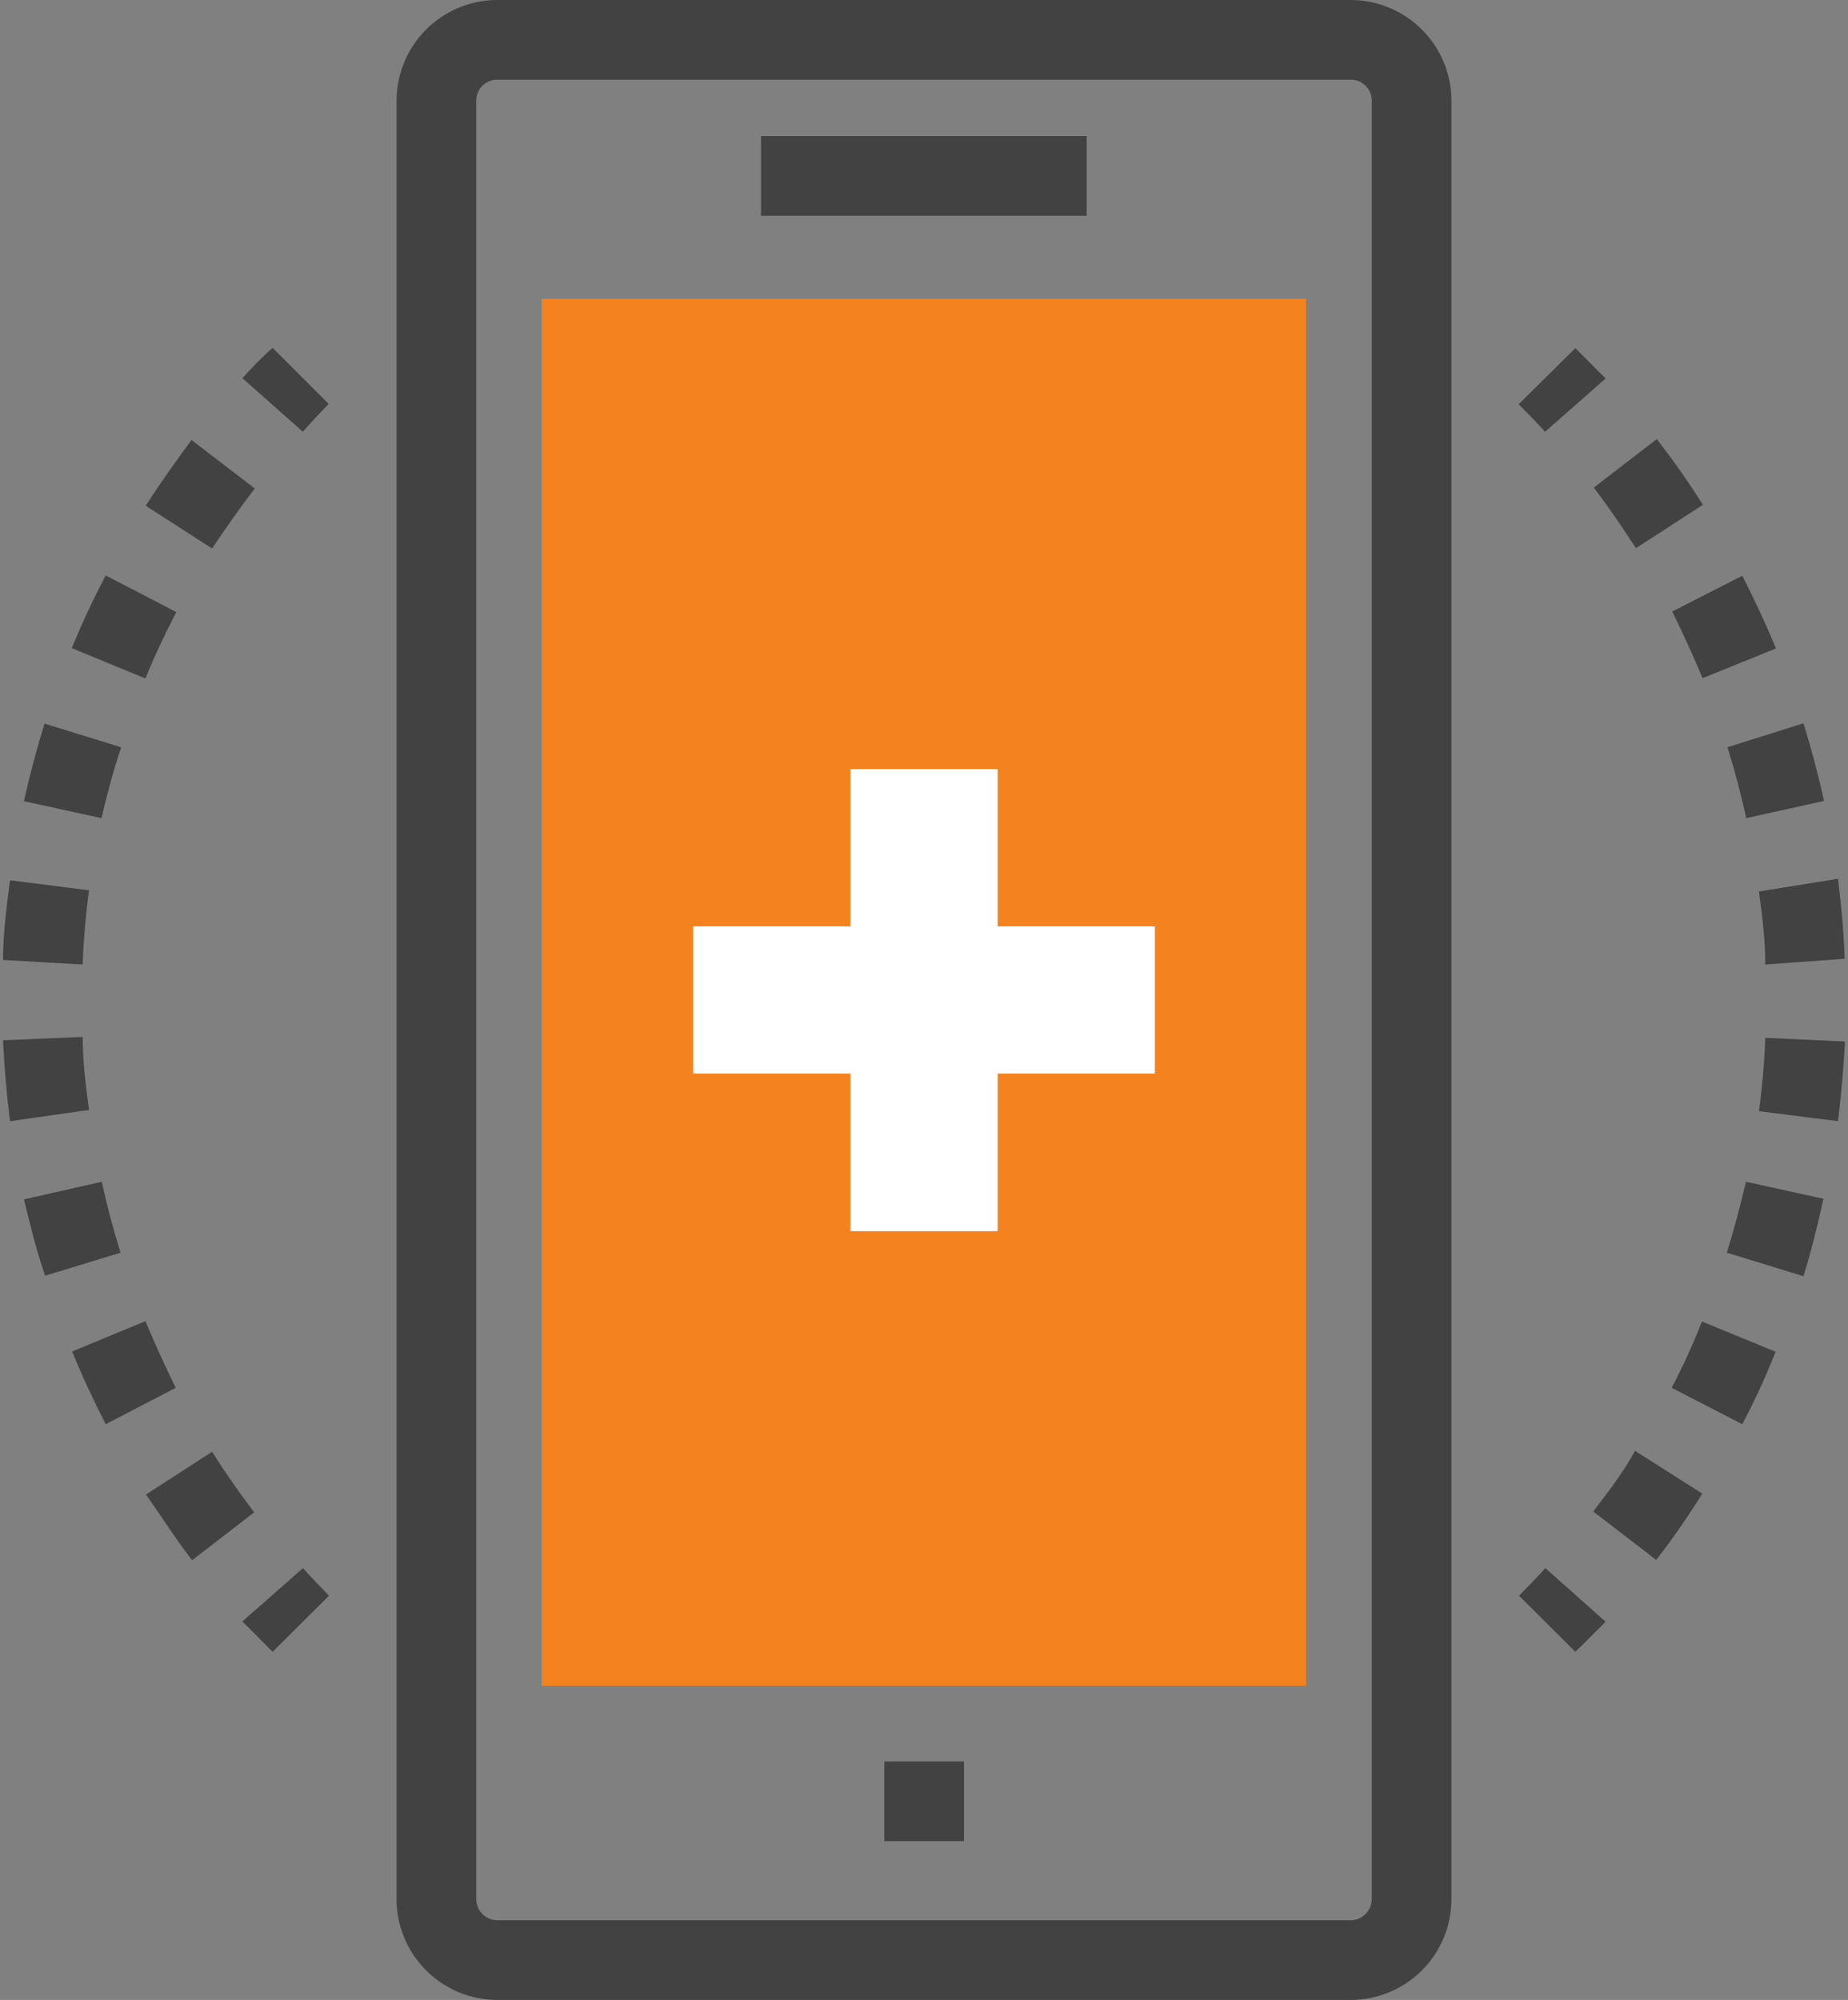
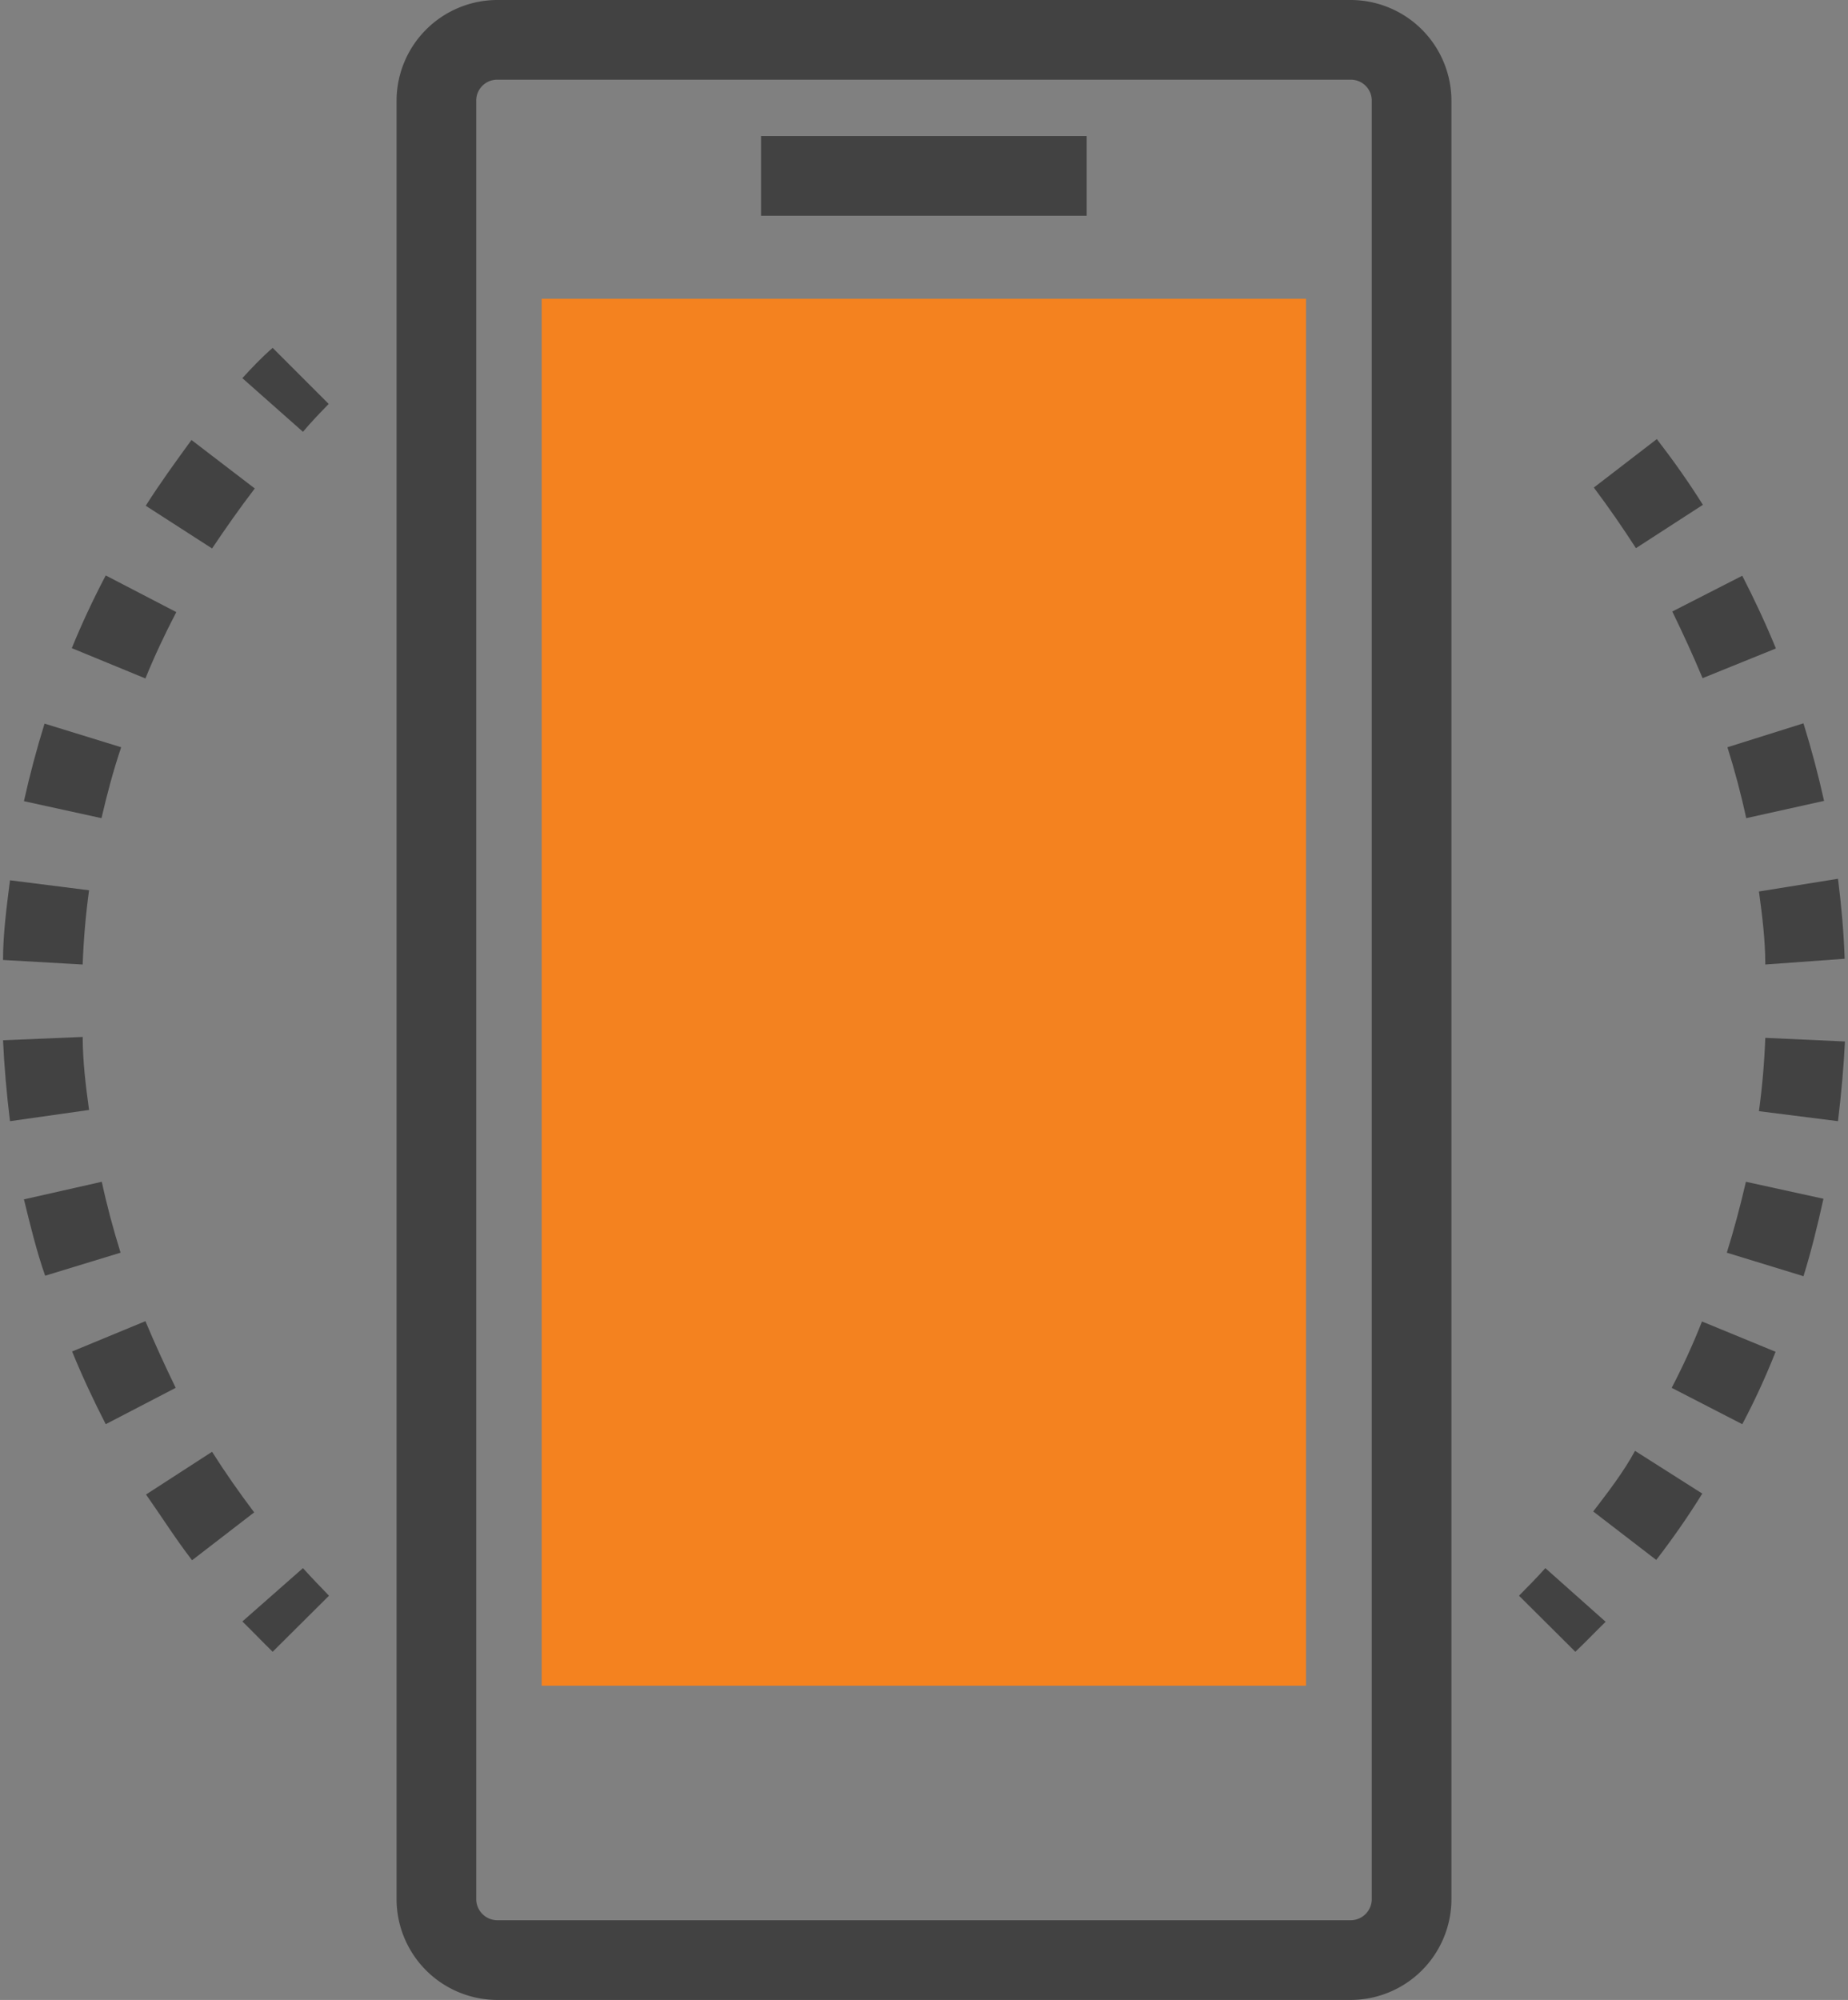
<svg xmlns="http://www.w3.org/2000/svg" viewBox="0 0 61 66">
  <rect x="0" y="0" width="61" height="66" fill="#808080" stroke="none" />
  <defs>
    <style>.a{fill:#424242;}.b{fill:#f4821f;}.c{fill:#fff;}</style>
  </defs>
  <path class="a" d="M9,54.51c-.33-.32-.64-.65-1-1L10,51.75c.28.31.57.61.86.91Z" />
  <path class="a" d="M6.34,51.49c-.54-.7-1-1.43-1.52-2.17L7,47.91c.43.68.9,1.35,1.39,2ZM3.49,47c-.4-.78-.78-1.59-1.11-2.4l2.42-1c.31.74.65,1.48,1,2.2Zm-2-4.9C1.21,41.3,1,40.44.79,39.58L3.36,39c.17.79.38,1.57.62,2.34ZM.33,37C.22,36.1.14,35.21.1,34.33l2.63-.11c0,.8.1,1.61.21,2.41Zm2.4-5.17L.1,31.68c0-.87.12-1.76.23-2.63l2.61.33C2.83,30.18,2.76,31,2.73,31.8ZM3.35,27,.79,26.44c.19-.86.42-1.72.68-2.56L4,24.66C3.74,25.43,3.53,26.22,3.35,27ZM4.8,22.39l-2.43-1c.33-.81.71-1.62,1.12-2.4L5.82,20.2C5.45,20.91,5.1,21.65,4.8,22.39ZM7,18.1,4.81,16.69c.47-.74,1-1.47,1.51-2.17l2.09,1.6C7.92,16.76,7.45,17.43,7,18.1Z" />
  <path class="a" d="M10,14.25,8,12.48c.31-.34.62-.67,1-1l1.85,1.85C10.55,13.64,10.26,13.94,10,14.25Z" />
-   <path class="a" d="M51,14.25c-.28-.31-.57-.61-.87-.91L52,11.49c.33.32.64.65,1,1Z" />
  <path class="a" d="M54.67,51.48l-2.08-1.6c.49-.64,1-1.3,1.38-2l2.22,1.41C55.72,50.05,55.21,50.78,54.67,51.48ZM57.51,47,55.18,45.8c.37-.71.71-1.45,1-2.19l2.43,1C58.29,45.42,57.92,46.23,57.51,47Zm2-4.89L57,41.34c.24-.77.45-1.56.63-2.34l2.56.56C60,40.42,59.79,41.28,59.53,42.12ZM60.67,37l-2.61-.33c.11-.8.18-1.62.21-2.42l2.63.12C60.86,35.19,60.78,36.08,60.67,37Zm-2.4-5.17c0-.8-.1-1.61-.21-2.41L60.67,29c.11.87.19,1.76.22,2.64ZM57.64,27c-.17-.79-.38-1.58-.62-2.34l2.51-.79c.26.84.49,1.7.68,2.56ZM56.2,22.38c-.31-.74-.65-1.48-1-2.2L57.51,19c.4.78.78,1.59,1.11,2.4ZM54,18.09c-.44-.68-.9-1.35-1.39-2l2.08-1.6c.54.7,1.05,1.42,1.52,2.17Z" />
  <path class="a" d="M52,54.51l-1.86-1.85c.3-.3.59-.6.87-.91L53,53.52C52.65,53.86,52.34,54.19,52,54.51Z" />
  <path class="a" d="M44.58,66H16.42a3.33,3.33,0,0,1-3.33-3.33V3.32A3.33,3.33,0,0,1,16.42,0H44.58a3.33,3.33,0,0,1,3.33,3.32V62.67A3.33,3.33,0,0,1,44.58,66ZM16.42,2.63a.69.69,0,0,0-.7.69V62.67a.7.7,0,0,0,.7.7H44.58a.7.7,0,0,0,.7-.7V3.32a.69.69,0,0,0-.7-.69Z" />
  <rect class="b" x="17.88" y="9.86" width="25.23" height="45.77" />
  <rect class="a" x="25.12" y="4.49" width="10.75" height="2.63" />
-   <rect class="a" x="29.19" y="58.13" width="2.63" height="2.63" />
-   <polygon class="c" points="38.12 30.57 32.93 30.57 32.93 25.38 28.07 25.38 28.07 30.57 22.88 30.57 22.88 35.43 28.07 35.43 28.07 40.63 32.93 40.63 32.93 35.43 38.12 35.43 38.12 30.57" />
</svg>